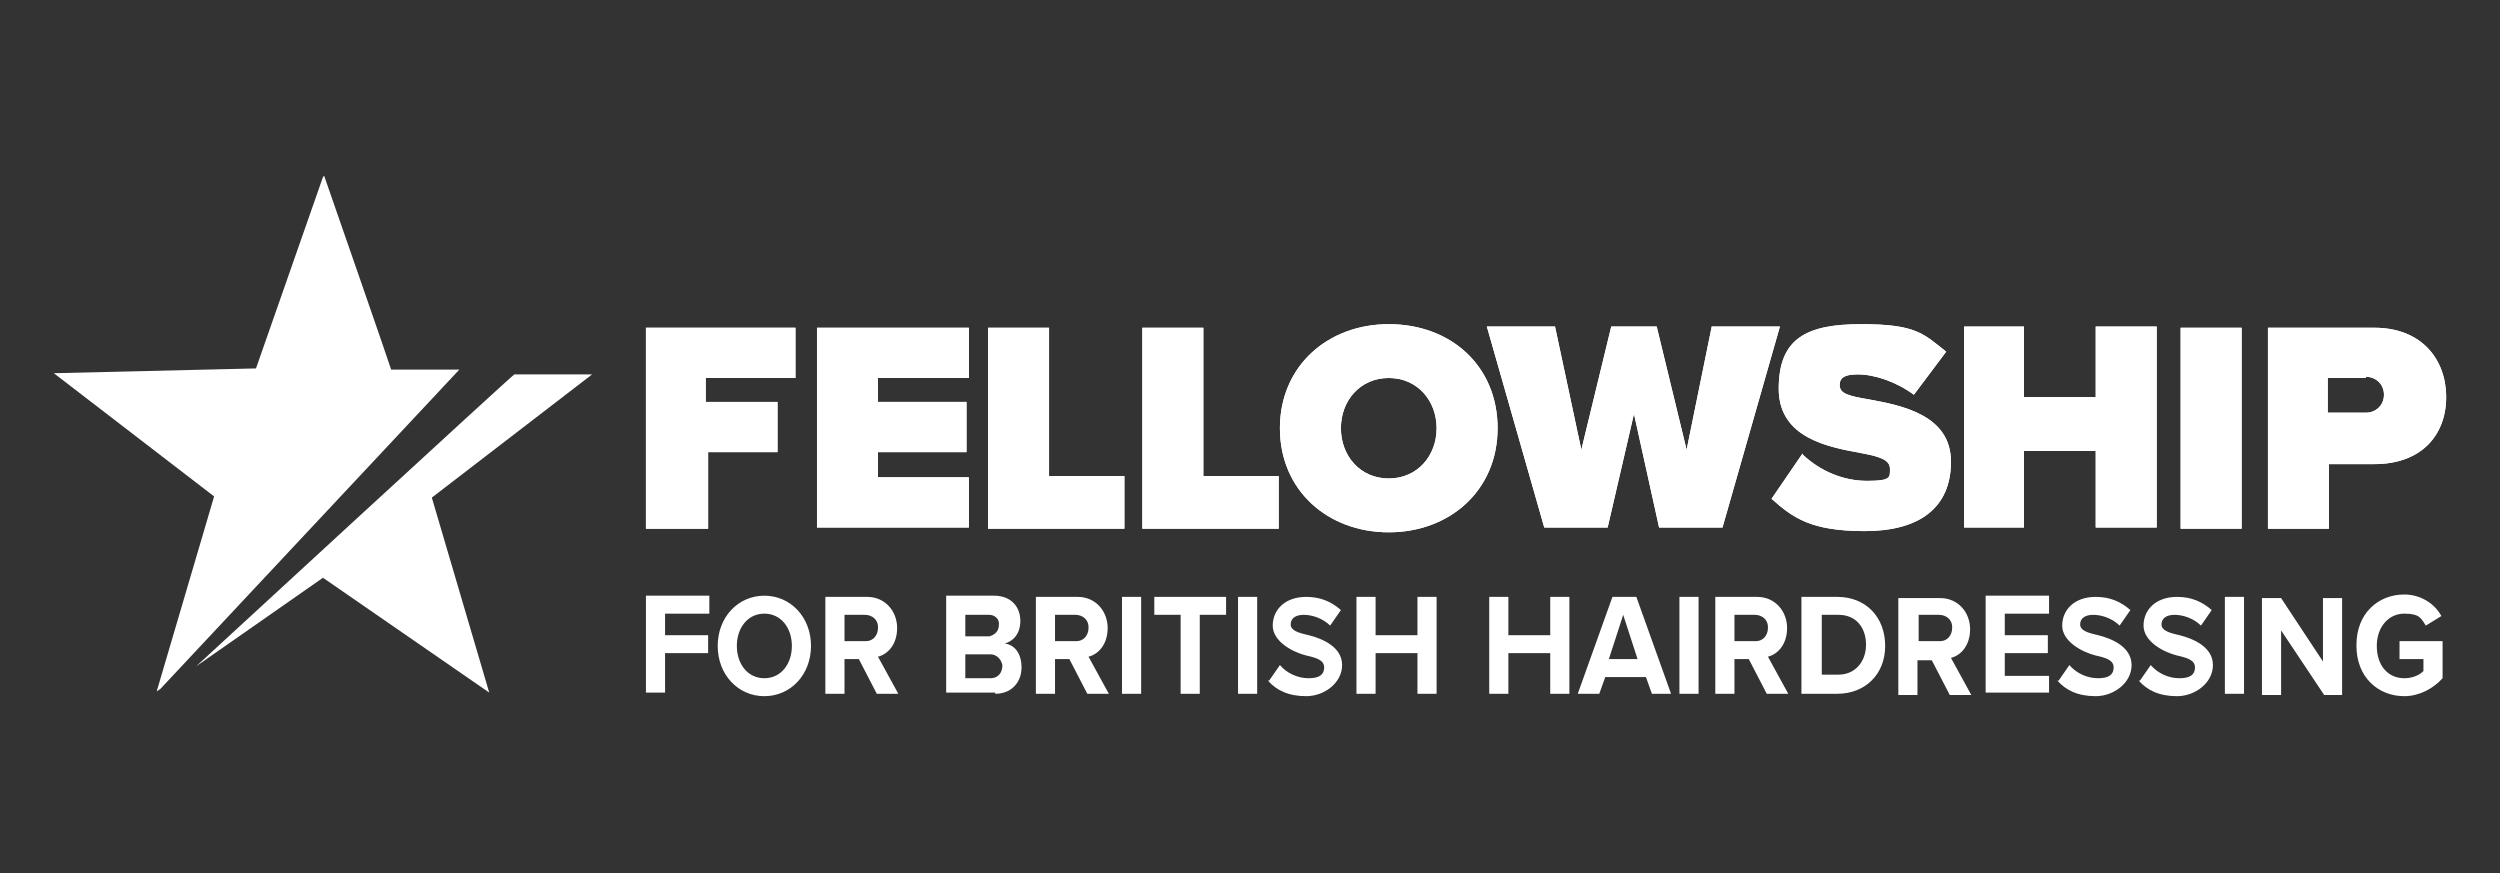
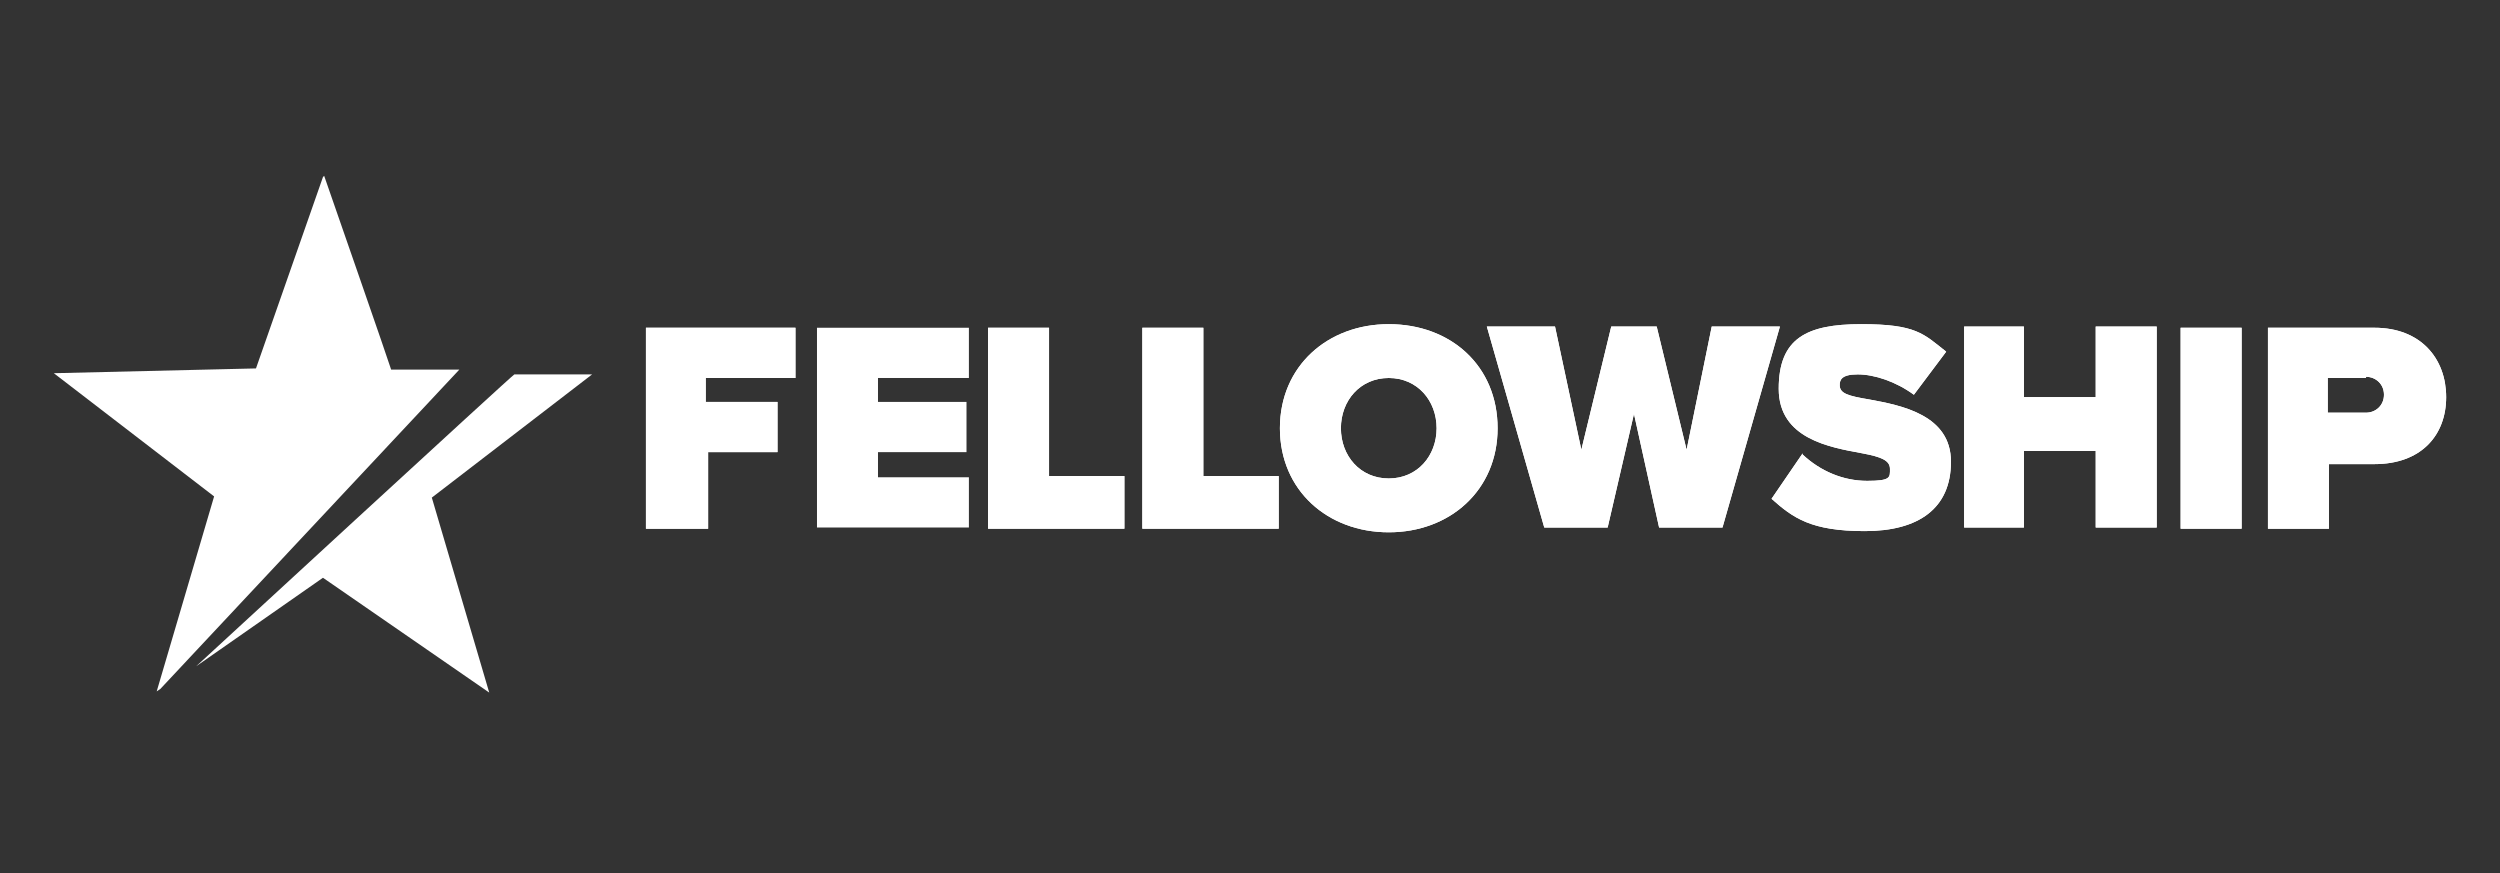
<svg xmlns="http://www.w3.org/2000/svg" id="Layer_1" version="1.1" viewBox="0 0 209 73">
  <rect x="0" y="0" width="209" height="73" fill="#333333" stroke="none" />
  <defs>
    <style> .st0, .st1 { fill: #fff; } .st1 { fill-rule: evenodd; } .st2 { display: none; } </style>
  </defs>
  <g id="Layer_2" class="st2">
    <rect x="-16" y="-13" width="248" height="95" />
  </g>
  <g class="st2">
    <path class="st0" d="M27.7,13.2c5.9.1,11.5,2.5,15.8,6.7-2.8,4.6-5.5,9.4-8.6,13.8-1.9,2.4-4,4.6-6,6.9-1.8,2.1-3.7,4.1-5.8,5.9-.9.7-1.9,1.5-3.1,1.7-.6.2-1.4-.3-1.3-.9.4-1.5,1.3-2.8,1.5-4.3-.1-1.9-1.6-3.2-3.1-4.1,2.1-.5,4.1-1.6,5.3-3.6.6-1.1,1.4-2.1,2.7-2.4.1.6.1,1.3.5,1.9.9,1,3,.3,2.9-1.2,0-1.4-1.6-2.2-2.8-2-1.9.2-3,1.9-4.1,3.2-1.2,1.5-2.8,2.7-4.6,3.5-1.2.3-2.8-.5-3.8.6-.4.4,0,1.1.5,1.1,1.2.2,2-.9,3.2-.8.4,0,.7.3.7.7,0,0,0,.1,0,.2-.3,1.1-1,2.1-1.3,3.2-.3,1.8.1,3.9,1.5,5.1.8.8,2.2.7,3.1.2,2.2-1.1,4-2.8,5.7-4.6,2.8-3,5.5-6.2,8.2-9.4.2-.1,1.5-1.9,1.7-2-1,1.7-3.2,4.5-4.2,6.1-1.6,2.4-3.3,5.1-2.7,8.2.2,1.7,1.6,3.2,3.3,3.1,3.5,0,6.3-2.4,8.8-4.6,3.2.3,6.1-1.7,8-4.2-1.1,5.3-4,10-8.1,13.4-4.1,3.4-9.3,5.2-14.7,5.1-6.8,0-13.4-3.5-17.6-8.9-.8-1.1-1.8-2.2-2.1-3.5,6.7-11.4,13.6-22.8,20.4-34.2Z" />
    <path class="st0" d="M8.1,23.9c3.5-5.5,9.3-9.5,15.7-10.4-3.9,6.5-7.4,13.3-12.4,19.1-2.2,2.6-4.4,5.1-6.7,7.5-.8-5.6.3-11.4,3.4-16.2Z" />
    <path class="st0" d="M63.2,15.5c3.8,0,7.5,0,11.3,0,0,5,0,9.9,0,14.9,4.2-4.7,8.5-9.4,12.7-14.2.4-.3.7-.9,1.2-.7,14.8,0,29.7,0,44.5,0v9.2h-20.1c0,2.3,0,4.7,0,7h17.1c0,3.1,0,6.2,0,9.3-5.7,0-11.4,0-17.1,0v7.3c7.8,0,15.6,0,23.4,0,0-11,0-21.9,0-32.9,3.3,0,6.6,0,10,0,4.9,7,9.8,14.1,14.8,21.1,0-7,0-14.1,0-21.1,13.6,0,27.3,0,40.9,0,0,3.1,0,6.2,0,9.3-3.8,0-7.6,0-11.3,0v33c-3.8,0-7.6,0-11.3,0V24.7h-6.8v32.9h-10c-4.9-7-9.8-14.1-14.7-21.1,0,7,0,14.1,0,21.1h-58.6c-3.5-5.8-7.1-11.5-10.6-17.3-1.3,1.3-2.6,2.7-3.9,4.1v13.2h-11.3c0-14.1,0-28.2,0-42.2ZM86,32.6c5.1,7.9,10.3,15.8,15.4,23.8.2-2.9.1-29.9,0-40.5-5.2,5.5-10.3,11.1-15.4,16.7h0Z" />
    <path class="st0" d="M45.4,22.2c3.8,5,5.5,11.4,4.5,17.7-1.6,2.6-4.3,5-7.6,4.9,1.8-2.5,3.6-5.1,4.4-8.1.2-1.2.4-2.7-.5-3.7-.5-.6-1.5-.7-2.1-.1,0,0-.1.1-.2.2-.5.9-.4,2.1-.4,3.1,0,4.5-2.1,8.7-5.6,11.3-1.5,1.1-3.3,1.9-5.1,1.8-.7,0-1.3-.5-1.3-1.1h0c0-1.7.9-3.1,1.5-4.6,3.8-7.3,8.1-14.3,12.3-21.4Z" />
    <path class="st0" d="M10.4,34.8c.7-.8,1.3-1.7,2.1-2.3-.4.8-1,1.6-1.4,2.5h0c-1.9,2.8-3.6,5.8-5.6,8.6-.2-.9-.4-1.7-.6-2.6,1.9-2,3.8-4,5.5-6.1Z" />
    <path class="st0" d="M197.9,47.5c3.2-1,6.7,1.8,6.6,5.2,0,3.3-3.4,6-6.5,5.1-3-.7-4.9-4.4-3.5-7.3.6-1.5,1.9-2.6,3.4-3Z" />
  </g>
  <g class="st2">
    <path class="st0" d="M101.6,22c-.2-.8-.4-1.3-.6-1.6-1.6-3.7-3.7-6.2-7.6-8.5-1.6-.9-3.4-1.7-5.4-2.2-2.1-.5-4-.8-5.8-.8h-16.9c0,.1,0,.3.1.5,1.4,2.2,1.5,3.6,1.5,5.3l.2,20.6c0,5.6.1,8.5,0,8.7,0,.4-.2.9-.5,1.7-.3.8-.6,1.5-1.1,2.2-.2.4-.3.6-.3.7h16.9c4.4-.5,8.2-1.6,11.4-3.6,6.3-3.7,9.3-10.2,8.9-16.8-.1-2.3-.5-4.3-1-6.2ZM95.3,34.7c-.7,1.8-1.7,3.4-2.9,4.6-2.3,2.3-5.2,3.9-8.6,4.7-4.1,1-7.4.9-9.9-.2-.2,0-.4-.2-.6-.3,0,0-.2-.1-.2-.3,0,0-.1-10-.3-30,.6-.6,3.2-.8,7.8-.6,4.2.1,7.8,1.3,10.6,3.6,0,0,1.5,1.4,2.3,2.5,1.2,1.8,2.3,3.9,2.8,8.5.2,2.5,0,5-.9,7.4Z" />
    <path class="st0" d="M63.7,42.4l-.3.2c-.5.3-1.4.7-2.6,1.1-1.2.4-2.9.8-5,1.1-2,.3-4.2.3-6.7,0-1.1-.2-2.1-.4-3.1-.8-.3-.1-.4-.2-.5-.4,0,0,0-1.3,0-3.8v-10c.1-.2.5-.4,1.1-.6,1-.3,2.5-.4,4.2-.2.9,0,2.1.4,3.8.9h.3c0,0,.3.2.3.2,0,0,.1,0,.3,0,0-2.3,0-3.8,0-4.5l-10-.2-.2-10.4c0-.5,0-.9.1-1,.3-.4,1-.7,2.1-.8,0,0,.1,0,.3,0,.3,0,1.7,0,4.1,0s2.6,0,2.9,0c.9,0,1.7.3,2.7,1l.3.2c.2.1.4.3.5.4.2.2.4.3.5.3v-5.5s-21,0-21,0c.6.9,1,1.7,1.2,2.5.3.8.4,1.6.4,2.4l.3,27.4c0,.8,0,1.4,0,2.1,0,1.2-.1,2.1-.6,2.6-.6.7-.9.8-2,.3-1.2-.6-2.7-1.7-4.5-3.3-1-1-1.9-1.9-2.8-3-3.1-3.4-6.1-7.1-9.1-11.1,0,0,0-.2,0-.2,2-.5,4.3-1.6,5.3-2.3,3.1-2,4.6-4.8,4.3-8.3-.2-2.6-1.6-5.1-3.8-6.6-1.3-.8-2.2-1.5-5-2.2-1.2-.3-2.5-.5-3.9-.4-.8,0-4.1,0-9.9,0-2,0-3.1,0-3.3,0,0,.1.1.3.3.6.5,1,1,3.1,1,4l.2,30.8c-.1.7-.3,1.4-.5,2,0,.4-.4,1-.8,1.9l7.9.2c.5,0,.8,0,.9-.2-.9-1.6-1.6-3-1.6-5.2l.4-30.6c1.2-.3,4.2-.3,5.9,0,2.1.4,3.6,1.2,4.5,2.4,1.1,1.5,1.6,3.2,1.4,5.2-.3,2.8-2.1,5-5.2,6.6-1,.5-2.2,1-3.6,1.3-1.3.3-1.5.9-.9,1.9.1.2.7.9,1.7,2.1.7.8,1.3,1.6,1.9,2.4,0,.1,1.5,1.9,4.3,5.3.7.9,1.4,1.8,2.1,2.6.8,1,1.6,2,2.4,2.8l.2.2c1.5,1.5,3,2.5,4.7,2.9.8.2,1.7.3,2.6.2.2,0,3.2,0,9.1,0h14.5c1.9,0,2.9,0,3,0,.2,0,1-.8,1.4-1.4.9-1.7,1.5-3.2,1.5-4.5,0-.1,0-.2,0-.3-.1,0-.2,0-.2,0Z" />
    <path class="st0" d="M204.3,8.9l.2-.3h-7.5s0,0,0,0l.2.3c.4.6.7,1.3,1,2.2.3.8.4,1.6.4,2.4v.4s.3,21.7.3,21.7c0,1.4-1.1,1.3-1.4,1l-23.6-28.1h-7c0,.2.2.4.4.8.4.6,1.3,2.6,1.3,4,0,.7,0,3.2,0,7.4,0,.2,0,.5,0,1,0,.8,0,5,.2,12.5,0,0,0,1.1,0,3.1,0,4,0,6.1,0,6.3,0,.5-.7,2.9-1.1,3.7l-.2.3c-.1.2-.2.4-.2.4,0,0,0,0,.1,0h7.3c0,0,0-.1,0-.1,0,0-.2-.4-.5-.9-.5-.8-1-2.5-1.1-3.7,0-1.2-.1-8.3-.2-21,0-.2,0-1.1,0-2.8,0-.8.2-1.2.6-1.2l20.6,24.1c1.5,1.8,2.7,3,4.9,4.8.9.7,1.8,1.3,2.6,1.7,1.1.5,1.6,0,1.6-1.2,0-.8,0-5.4-.2-13.9,0-.2,0-1.3,0-3.1l-.2-16.7c0-1.3,0-2.1.2-2.6.2-.9.6-1.8,1.1-2.6Z" />
    <path class="st0" d="M156.3,44.3c-4.6.5-8.7-.6-9.3-1.3v-13.8c0-.3.8-.6,2-.8,3-.5,5.9.5,7.4.9.2,0,.3,0,.3,0,0,0,.2,0,.2-.1,0-2.8,0-4.3-.1-4.5-.2,0-1.6,0-4.3,0h-2s-2.8,0-2.8,0h-.3s-.3,0-.3,0c0,0-.1,0-.2-.2v-10.7c-.2-.7.5-1.1,1.9-1.3.8,0,1.9-.1,3.4-.1h1c2,0,3.3,0,3.7,0,1,.2,2,.6,2.9,1.4.2.2.4.3.5.4,0-.2.1-.5,0-1,0-1.2,0-2.3,0-3.5,0-.8,0-1.2-.3-1.2l-20.7.3c.6,1,1,1.7,1.1,2.1.5,1.3.5,1.5.5,3.4l.3,28c0,1-.1,1.8-.4,2.4-.5,1-.9,1.5-1.3,1.5-.4,0-1.3-.4-2.6-1.3-.9-.6-2.1-1.6-3.5-3.1l-13-15.7,9.1-11.1c1.8-2.2,3.3-4.1,4.4-5.6.3-.3.4-.5.4-.6,0,0,0-.2,0-.3-.1,0-.2,0-.3,0-.6,0-7,0-7.8,0,.4,1.2.2,2.4-.7,3.6l-10.9,14.5c-.3.6-.2,1.3.3,1.9l11.3,13.6c1.5,1.8,2.6,3,3.4,3.7l.3.2c2.2,1.9,4.2,2,6,2h2.7c2.5,0,4.2,0,5,0,.4,0,3.2,0,8.5,0h.7c.2,0,1,0,2.4,0h.3c4.5,0,6.8,0,6.8,0,.7-.1,1.6-1.5,1.9-2.3.2-.5.9-2.4,1.1-3.6,0-.1,0-.2,0-.3,0,0-.1,0-.2,0-1,.7-4.3,2-9,2.5Z" />
    <path class="st0" d="M64.7,54.9l-3.5,9.3h1.2l1-2.7h3.9l1,2.7h1.3l-3.7-9.3h-1.2ZM63.7,60.5l1.5-4.1,1.6,4.1h-3Z" />
    <path class="st0" d="M80.1,62.5l-2.6-7.7h-1.4l3.4,9.3h1.3l3.3-9.3h-1.3l-2.6,7.7Z" />
    <path class="st0" d="M19.2,56h3v8.2s1.2,0,1.2,0v-8.2h3v-1.1h-7.1v1.1Z" />
    <path class="st0" d="M10.3,59c-.5-.5-1.3-.8-2.1-.8s-1.2.1-1.7.5l.4-2.7h3.9v-1.1h-4.7l-.8,5.2h.8c0,0,.1,0,.1,0h0c.4-.6,1-.9,1.7-.9.6,0,1.2.3,1.5.5.3.3.6.8.6,1.5,0,1.4-.9,2.1-1.9,2.1s-1.9-.9-1.9-1.5v-.2h-1.2v.2c0,.9.5,1.7,1.3,2.2.4.2.9.4,1.7.4,1.8,0,3.1-1.3,3.1-3.2s-.4-1.9-.9-2.4Z" />
    <path class="st0" d="M40.4,58.8h-4.7v-4h-1.2v9.3s1.2,0,1.2,0v-4.3h4.7v4.3h1.1v-9.3h-1.1v4Z" />
    <path class="st0" d="M92.9,60.1h4.7v-1h-4.7v-3h5.2v-1.1h-6.3v9.3s6.4,0,6.4,0v-1.1h-5.3v-3.1Z" />
    <path class="st0" d="M129,61c0,.7-.2,1.2-.4,1.5-.2.3-.5.5-.8.7-.3.2-.7.2-1.1.2-.9,0-1.5-.3-1.8-.6-.4-.3-.6-.8-.6-1.5v-6.4h-1.2v6.3c0,1.1.4,1.9,1,2.5.5.4,1.4.8,2.5.8s1.2-.1,1.6-.3c1-.4,1.6-1,1.8-2.1.1-.4.1-.7.1-1.1v-6.1h-1.2v6.1Z" />
    <path class="st0" d="M184.5,59.2l-2.7-4.3h-1.5l3.6,5.5v3.8h1.2v-3.9l3.7-5.5h-1.4l-2.9,4.3Z" />
    <path class="st0" d="M203.1,62.3c-.1,0-.2.1-.4.2-.8.4-1.5.6-2.1.6-1.6,0-3-1.2-3.3-2.9,0-.3,0-.7,0-1,0-1.1.3-2.2,1.1-3,.6-.7,1.6-.9,2.4-.9s1.4.2,1.7.4l.3.2s.1,0,.2,0c.3,0,.4-.4.4-.5,0-.1,0-.3,0-.4h0c0,0,0-.2,0-.2-.2-.4-.8-.6-1.5-.7-.4,0-.7-.1-1.1-.1-2,0-3.6,1.1-4.3,2.7-.3.9-.5,1.7-.5,2.6,0,1.3.4,2.6,1.1,3.4.8,1.1,2.1,1.6,3.9,1.6s1.9-.3,2.3-.6c.1,0,.3-.3.3-.5v-1l-.4.2Z" />
    <path class="st0" d="M171.6,62.1l-5-7.3h-1.1v9.3h1.2v-7.2l5,7.2h1.1v-9.3h-1.2v7.3Z" />
    <path class="st0" d="M114.2,48c0-.1-.1-.2-.2-.3v-.3c-.2,0-.2-.1-.3-.3-.6-1.1-.9-2.5-.9-4l-.3-30.7c.2-1,.6-2,1.2-3.1.2-.3.2-.5.1-.5h-.5s-7.8,0-7.8,0h-.6c0,.1,0,.3.2.5,1,1.5,1.5,3.1,1.5,4.8l.3,29.8c0,.8-.8,3.3-1.3,4.1l-.2.3s0,0,0,0c0,0,.1,0,.3,0h5.2c2,0,3.2,0,3.4,0h0c0,0-.2-.4-.2-.4Z" />
    <path class="st0" d="M140.3,59.9h4.7v-1h-4.7v-3h5.2v-1.1h-6.3v9.3s6.4,0,6.4,0v-1.1h-5.3v-3.1Z" />
-     <path class="st0" d="M112.5,62.2l-5-7.3h-1.1v9.3h1.2v-7.2l5,7.2h1.1v-9.3h-1.2v7.3Z" />
+     <path class="st0" d="M112.5,62.2l-5-7.3h-1.1v9.3h1.2v-7.2l5,7.2h1.1h-1.2v7.3Z" />
  </g>
  <g>
-     <path class="st0" d="M68.3,27.4h12.7v4.2h-7.6v2h7.4v4.2h-7.4v2.1h7.6v4.2h-12.7v-16.8Z" />
    <path class="st0" d="M68.3,27.4h12.7v4.2h-7.6v2h7.4v4.2h-7.4v2.1h7.6v4.2h-12.7v-16.8Z" />
    <path class="st0" d="M82.7,27.4h5v12.4h6.3v4.4h-11.4v-16.8Z" />
    <path class="st0" d="M82.7,27.4h5v12.4h6.3v4.4h-11.4v-16.8Z" />
    <path class="st0" d="M95.5,27.4h5.1v12.4h6.3v4.4h-11.4v-16.8Z" />
    <path class="st0" d="M95.5,27.4h5.1v12.4h6.3v4.4h-11.4v-16.8Z" />
    <path class="st0" d="M116.1,31.6c-2.4,0-4,1.9-4,4.2s1.6,4.2,4,4.2,4-1.9,4-4.2-1.6-4.2-4-4.2ZM116.1,27.1c5.2,0,9.1,3.5,9.1,8.7s-4,8.7-9.1,8.7-9.1-3.5-9.1-8.7,4-8.7,9.1-8.7Z" />
    <path class="st0" d="M116.1,31.6c-2.4,0-4,1.9-4,4.2s1.6,4.2,4,4.2,4-1.9,4-4.2-1.6-4.2-4-4.2ZM116.1,27.1c5.2,0,9.1,3.5,9.1,8.7s-4,8.7-9.1,8.7-9.1-3.5-9.1-8.7,4-8.7,9.1-8.7Z" />
    <path class="st0" d="M136.6,34.6l-2.2,9.5h-5.3l-4.8-16.8h5.7l2.2,10.3,2.5-10.3h3.8l2.5,10.3,2.1-10.3h5.7l-4.8,16.8h-5.3l-2.1-9.5Z" />
    <path class="st0" d="M136.6,34.6l-2.2,9.5h-5.3l-4.8-16.8h5.7l2.2,10.3,2.5-10.3h3.8l2.5,10.3,2.1-10.3h5.7l-4.8,16.8h-5.3l-2.1-9.5Z" />
    <path class="st0" d="M150.7,38c1.5,1.4,3.4,2.2,5.4,2.2s1.9-.3,1.9-1-.7-1-2.3-1.3c-2.7-.5-7-1.2-7-5.4s2.3-5.4,6.9-5.4,5.2.8,7.1,2.3l-2.7,3.6c-1.5-1.1-3.3-1.7-4.7-1.7s-1.5.5-1.5.9c0,.7.7.9,2.5,1.2,2.7.5,6.8,1.3,6.8,5.2s-2.7,5.8-7.2,5.8-6-1.1-7.8-2.7l2.6-3.8Z" />
    <path class="st0" d="M150.7,38c1.5,1.4,3.4,2.2,5.4,2.2s1.9-.3,1.9-1-.7-1-2.3-1.3c-2.7-.5-7-1.2-7-5.4s2.3-5.4,6.9-5.4,5.2.8,7.1,2.3l-2.7,3.6c-1.5-1.1-3.3-1.7-4.7-1.7s-1.5.5-1.5.9c0,.7.7.9,2.5,1.2,2.7.5,6.8,1.3,6.8,5.2s-2.7,5.8-7.2,5.8-6-1.1-7.8-2.7l2.6-3.8Z" />
    <path class="st0" d="M175.2,37.7h-6v6.4h-5v-16.8h5v5.9h6v-5.9h5.1v16.8h-5.1v-6.4Z" />
    <path class="st0" d="M175.2,37.7h-6v6.4h-5v-16.8h5v5.9h6v-5.9h5.1v16.8h-5.1v-6.4Z" />
    <path class="st0" d="M187.4,27.4h-5.1v16.8h5.1v-16.8Z" />
    <path class="st0" d="M187.4,27.4h-5.1v16.8h5.1v-16.8Z" />
    <path class="st0" d="M197.8,31.6h-3.2v2.9h3.2c.8,0,1.5-.6,1.5-1.5s-.7-1.5-1.5-1.5ZM189.6,27.4h8.9c3.9,0,6,2.6,6,5.8s-2.1,5.6-6,5.6h-3.8v5.4h-5.1v-16.8Z" />
    <path class="st0" d="M197.8,31.6h-3.2v2.9h3.2c.8,0,1.5-.6,1.5-1.5s-.7-1.5-1.5-1.5ZM189.6,27.4h8.9c3.9,0,6,2.6,6,5.8s-2.1,5.6-6,5.6h-3.8v5.4h-5.1v-16.8Z" />
    <path class="st0" d="M54,27.4v16.8h5.2v-6.4c-.1,0,5.8,0,5.8,0v-4.2h-6v-2h7.5v-4.2h-12.5Z" />
    <path class="st0" d="M54,27.4v16.8h5.2v-6.4c-.1,0,5.8,0,5.8,0v-4.2h-6v-2h7.5v-4.2h-12.5Z" />
-     <path class="st0" d="M197,54c0,2.6,1.8,4.2,4,4.2,1.2,0,2.4-.6,3.2-1.5v-3.1h-3.6v1.5h2v1c-.4.4-1,.6-1.6.6-1.4,0-2.3-1.1-2.3-2.7s1-2.7,2.3-2.7,1.4.4,1.8,1l1.3-.8c-.6-1.1-1.8-1.8-3.1-1.8-2.2,0-4,1.6-4,4.2ZM195.8,58.1v-8.1h-1.6v5.3l-3.5-5.3h-1.6v8.1h1.6v-5.4l3.6,5.4h1.5ZM187.6,49.9h-1.6v8.1h1.6v-8.1ZM178.8,56.9c.7.8,1.7,1.3,3.2,1.3s3-1.1,3-2.6-1.6-2.2-2.8-2.5c-.9-.2-1.5-.4-1.5-.9s.4-.8,1.1-.8,1.6.3,2.2.9l.9-1.3c-.8-.7-1.7-1.1-2.9-1.1-1.8,0-2.8,1.1-2.8,2.4s1.6,2.2,2.8,2.5c.9.2,1.5.4,1.5,1s-.4.9-1.3.9-1.8-.4-2.4-1.1l-.9,1.3ZM172,56.9c.7.8,1.7,1.3,3.2,1.3s3-1.1,3-2.6-1.6-2.2-2.8-2.5c-.9-.2-1.5-.4-1.5-.9s.4-.8,1.1-.8,1.6.3,2.2.9l.9-1.3c-.8-.7-1.7-1.1-2.9-1.1-1.8,0-2.8,1.1-2.8,2.4s1.6,2.2,2.8,2.5c.9.2,1.5.4,1.5,1s-.4.9-1.3.9-1.8-.4-2.4-1.1l-.9,1.3ZM171.3,58v-1.5h-3.7v-1.9h3.6v-1.5h-3.6v-1.8h3.7v-1.5h-5.3v8.1h5.3ZM163.2,52.5c0,.6-.4,1.1-1,1.1h-1.8v-2.2h1.7c.6,0,1.1.4,1.1,1,0,0,0,0,0,0ZM164.8,58.1l-1.7-3.1c.8-.2,1.6-1,1.6-2.4s-1-2.6-2.5-2.6h-3.5v8.1h1.6v-2.9h1.2l1.5,2.9h1.9ZM152.3,51.4h1.4c1.5,0,2.3,1.1,2.3,2.5s-.9,2.5-2.3,2.5h-1.4v-5.1ZM153.6,58c2.3,0,4-1.6,4-4s-1.6-4.1-4-4.1h-3v8.1h3ZM147.8,52.5c0,.6-.4,1.1-1,1.1h-1.8v-2.2h1.7c.6,0,1.1.4,1.1,1h0ZM149.5,58l-1.7-3.1c.8-.2,1.6-1,1.6-2.4s-1-2.6-2.5-2.6h-3.5v8.1h1.6v-2.9h1.2l1.5,2.9h1.8ZM142,49.9h-1.6v8.1h1.6v-8.1ZM137,55.1h-2.5l1.2-3.7,1.2,3.7ZM139.7,58l-2.9-8.1h-2l-2.9,8.1h1.8l.5-1.4h3.4l.5,1.4h1.7ZM131.2,58v-8.1h-1.6v3.2h-3.5v-3.2h-1.6v8.1h1.6v-3.4h3.5v3.4h1.6ZM120.1,58v-8.1h-1.6v3.2h-3.5v-3.2h-1.6v8.1h1.6v-3.4h3.5v3.4h1.6ZM106,56.9c.7.8,1.7,1.3,3.2,1.3s3-1.1,3-2.6-1.6-2.2-2.8-2.5c-.9-.2-1.5-.4-1.5-.9s.4-.8,1.1-.8,1.6.3,2.2.9l.9-1.3c-.8-.7-1.7-1.1-2.9-1.1-1.8,0-2.8,1.1-2.8,2.4s1.6,2.2,2.8,2.5c.9.2,1.5.4,1.5,1s-.4.9-1.3.9-1.8-.4-2.4-1.1l-.9,1.3ZM105.1,49.9h-1.6v8.1h1.6v-8.1ZM100.3,58v-6.6h2.2v-1.5h-6v1.5h2.2v6.6h1.6ZM95.4,49.9h-1.6v8.1h1.6v-8.1ZM91,52.5c0,.6-.4,1.1-1,1.1h-1.8v-2.2h1.7c.6,0,1.1.4,1.1,1h0ZM92.7,58l-1.7-3.1c.8-.2,1.6-1,1.6-2.4s-1-2.6-2.5-2.6h-3.5v8.1h1.6v-2.9h1.2l1.5,2.9h1.8ZM80.7,54.7h2.1c.5,0,.9.4,1,.9h0c0,.7-.4,1.1-1,1.1h-2.1v-1.9ZM80.7,51.4h2c.5,0,.9.4.8.9,0,.5-.4.8-.8.9h-2v-1.8ZM83.2,58c1.4,0,2.2-1,2.2-2.2s-.6-1.9-1.4-2c.7-.2,1.3-.8,1.3-1.9s-.7-2.1-2.2-2.1h-4v8.1h4.1ZM73.4,52.5c0,.6-.4,1.1-1,1.1h-1.8v-2.2h1.7c.6,0,1.1.4,1.1,1,0,0,0,0,0,0ZM75.1,58l-1.7-3.1c.8-.2,1.6-1,1.6-2.4s-1-2.6-2.5-2.6h-3.5v8.1h1.6v-2.9h1.2l1.5,2.9h1.8ZM66.2,54c0,1.5-.9,2.7-2.3,2.7s-2.3-1.2-2.3-2.7.9-2.7,2.3-2.7,2.3,1.2,2.3,2.7ZM60,54c0,2.4,1.7,4.2,3.9,4.2s3.9-1.8,3.9-4.2-1.7-4.2-3.9-4.2-3.9,1.8-3.9,4.2ZM55.6,58v-3.4h3.6v-1.5h-3.6v-1.8h3.7v-1.5h-5.3v8.1h1.6Z" />
    <path class="st0" d="M16.4,55.7l10.6-7.4,13.9,9.6-4.8-16.3,13.4-10.3h-6.5c0-.1-26.6,24.4-26.6,24.4ZM27,14.8l-5.6,16-16.9.4,13.4,10.3-4.8,16.3.3-.2,25-26.7h-5.7c0-.1-5.6-16.2-5.6-16.2Z" />
  </g>
  <g class="st2">
    <g>
      <path class="st1" d="M33.7,54.4c0-1.1-1.1-1.4-2.6-1.4h-3.9v3h3.9c1.5,0,2.6-.4,2.6-1.5Z" />
      <path class="st1" d="M46.7,52.6c-2.4,0-3.7,1.7-3.7,3.6,0,1.8,1.2,3.6,3.7,3.6s3.7-1.7,3.7-3.6-1.1-3.6-3.7-3.6Z" />
      <path class="st1" d="M15.3,52.9h-4.2v2.9h3.9c1.5,0,2.4-.4,2.4-1.4s-.6-1.4-2.1-1.4Z" />
      <path class="st1" d="M4.5,50.4v11.5h199.8v-11.5H4.5ZM15.7,56.8h-4.6v3.7h-1.6v-8.6h6.3c1.5,0,3.4.6,3.4,2.5s-1.8,2.5-3.5,2.5ZM33.9,60.5l-3.5-3.7h-3.3v3.7h-1.6v-8.6h5.7c2,0,4.1.5,4.1,2.5s-.7,2.2-2.9,2.5l3.5,3.7h-2ZM46.7,60.7c-3.2,0-5.1-1.8-5.1-4.5,0-2.7,1.9-4.5,5.1-4.5s5.1,1.8,5.1,4.5-1.9,4.5-5.1,4.5ZM65.8,52.9h-6.4v2.6h6v.9h-6v4.1h-1.7v-8.6h8.2v1ZM82.1,60.5h-9.1v-8.6h9v1h-7.3v2.7h6.3v.9h-6.3v3h7.4v1ZM91.1,60.6c-.9,0-1.8-.2-2.6-.3l.2-1.2c.6.2,1.7.5,2.6.5s2.4-.4,2.4-1.4c0-1.9-5.4-1.3-5.4-4s1.7-2.4,4.1-2.4,1.8.1,2.6.3l-.2,1.1c-.9-.2-1.4-.3-2.4-.3s-2.1.2-2.1,1.1c0,1.6,5.4,1.2,5.4,4s-2,2.6-4.6,2.6ZM105,60.6c-.8,0-1.7-.2-2.6-.3l.2-1.2c.6.2,1.6.5,2.6.5s2.6-.4,2.6-1.4c0-1.9-5.5-1.3-5.5-4s1.8-2.4,4.1-2.4,1.8.1,2.8.3l-.3,1.1c-.9-.2-1.4-.3-2.3-.3s-2.2.2-2.2,1.1c0,1.6,5.5,1.2,5.5,4s-2.1,2.6-4.7,2.6ZM118.5,60.5h-1.7v-8.6h1.7v8.6ZM130.5,60.7c-3.2,0-5.1-1.8-5.1-4.5,0-2.7,1.9-4.5,5.1-4.5s5.1,1.8,5.1,4.5-1.9,4.5-5.1,4.5ZM151.5,60.5h-1.6l-6.7-6.8h0v6.8h-1.5v-8.6h1.6l6.7,6.8h.1v-6.8h1.5v8.6ZM168.8,60.5h-1.6l-6.7-6.8h-.1v6.8h-1.5v-8.6h1.7l6.7,6.8v-6.8h1.5v8.6ZM185.2,60.5h-9.1v-8.6h9v1h-7.2v2.7h6.2v.9h-6.2v3h7.3v1ZM199.9,60.5h-8.1v-8.6h1.6v7.6h6.4v1Z" />
      <path class="st1" d="M130.5,52.6c-2.6,0-3.7,1.7-3.7,3.6s1.1,3.6,3.7,3.6,3.7-1.7,3.7-3.6-1.2-3.6-3.7-3.6Z" />
    </g>
    <path class="st1" d="M185.5,37.9h.7c.3,0,.4.1.5.2.1,0,.1.2.1.3,0,.2-.1.4-.6.4h-.7v-.9h0ZM185.5,40.5v-1.2h.9c.6,0,1.1-.3,1.1-.9s-.2-.6-.5-.8c-.2,0-.4,0-.7,0h-1.4v3.1h.6ZM189.9,39.3l.5-1.3.5,1.3h-1ZM190.9,37.5h-.8l-1.1,3.1h.5l.3-.7h1.3l.3.7h.6l-1.1-3.1ZM194.7,37.9h.8c.5,0,.6.2.6.5s-.3.4-.6.4h-.8v-.9ZM196.8,40.5l-.6-1.3c.1,0,.6-.3.6-.8,0-.3-.1-.5-.3-.7-.3-.1-.6-.2-.9-.2h-1.5v3.1h.6v-1.3h.9l.5,1.3h.7ZM199,37.5h.7v3.1h-.7v-3.1ZM202.2,39.6c0,0,0,.3.4.4.2.1.3.1.4.1.6,0,.7-.3.7-.4,0-.3-.3-.4-.4-.4l-.8-.2c-.5-.1-.7-.4-.7-.8s.5-.9,1.2-.9.7.1.9.3c.2.1.3.3.3.4h-.6s0-.2-.6-.2-.6.2-.6.3c0,.3.3.4.5.4h.6c.3.2.9.3.9,1s-.6.9-1.4.9-.8-.1-1.1-.3c-.2,0-.2-.3-.3-.4l.6-.2ZM113.1,44.9h25.8v-3.2h-21.3v-10h16v-3.3h-16v-9.3h21.3v-3.2h-25.8v29ZM126.6,11.4l-3.5,3.9,10.9-3.9h-7.4Z" />
    <path class="st1" d="M182.3,41.8V16h-4.1v29h26.1v-3.2h-22ZM155.6,16l-14.7,29h5l3.8-7.5h17.5l3.8,7.5h4.9l-14.7-29h-5.6ZM151.6,33.9l6.9-13.8,6.9,13.8h-13.9ZM99.1,32.9c6.6-1.7,7.2-6.7,7.2-8.5-.4-5.1-3.9-8.4-10.1-8.4h-18.2v29h4.1v-12.1h11.8l8.8,12.1h5.2s-6.3-8.2-8.9-12.1ZM95.7,29.4h-13.5v-9.9h14c3.2,0,5,1.5,5.6,3.4.5,1.3.2,3.1-.5,4.2-1.1,1.9-3.4,2.3-5.6,2.3ZM53.2,11.2c-11.7,0-19.7,8.2-19.7,18.2s8.8,18,19.7,18,19.6-7.4,19.6-18-8.1-18.2-19.6-18.2ZM53,43.8c-8.1,0-14.8-6.5-14.8-14.4s6.4-14.6,15.1-14.6,14.8,6.9,14.8,14.6c0,7.9-6.9,14.4-15.1,14.4ZM23,26.3h3.1l5.4-10.3h-4.4l-4.1,10.3ZM8.5,41.8V16h-4v29h26v-3.2H8.5Z" />
  </g>
  <g class="st2">
-     <path class="st1" d="M29.1,4.5c-5,6.1-10.2,12.3-14.1,18.9,1.6,3.3,3.9,6.3,6,9.3,2.6,3.5,5.7,7.1,8.5,10.5-2,.1-4.2,0-6.3,0-4.7-5.2-8.8-10.7-12.5-16.4-.2.1-.1.3-.2.6-.1,5.6-.2,10.7-.7,15.9-1.7.1-3.4,0-5.1,0h-.2c.8-12.9,1.3-25.8.5-38.9h.1c1.7-.1,3.5-.1,5.2-.1h.1c.2,7.2.2,14,.3,20.9.3-.1.3-.5.6-.6,4.6-7.7,9.6-15.1,15.6-22.3h.2c.7.8,1.3,1.5,1.9,2.2Z" />
    <path class="st1" d="M43.9,4.5c-1.7,2-3.6,3.9-5,6,2.8.2,5.6.1,8.4.1s0,.1.1.2c-.2.8.9,2.8-.7,2.3-3.3-.3-6.7-.3-10.1-.2-.1,0,0,.1-.1.2v12.2c0,.1.1,0,.2.1h10c.1.7,0,1.6.1,2.3h-.1c-3.2-.2-6.6,0-10-.1h-.1c-.1,4.1-.1,8.7,0,13,0,.1.1,0,.2.1,3.6-.1,7.4,0,11-.6,0,1-.1,2.2-.5,3.1-5.4.2-10.4-.1-15.6,0,.5-5.2.5-11.3.5-16.6s.2-.2.1-.5h-.1v-15.5c1.4-.1,2.7,0,3.9-.1,1.8-2.6,3.9-5.2,5.9-7.7h.1c.7.7,1.3,1.1,1.7,1.7Z" />
    <path class="st1" d="M180.2,11.7v3.2h-.1c-2.3-1.9-4.6-4.1-7.7-3.4-1.3.2-2.4,1.3-2.7,2.5-1.1,4.7,4.3,6.8,7.1,9.7,4.3,3.2,7.1,8.1,5.5,13.4-1,3.6-4.9,6-8.5,6.4-3,.3-5.6-.5-7.9-1.7-.1-1-.1-2.3,0-3.3,2.8,2.2,6.5,4.3,10.2,2.5,2.6-1.5,3.3-4.4,3-7.3-2.3-6.3-10.4-8.7-12.5-15-.5-2.8.6-5.6,2.8-7.4,2.3-1.8,5.6-2,8.3-1,.8.5,1.9.8,2.6,1.5Z" />
    <path class="st1" d="M116.6,11.8v3.1c-.6-.2-1-.9-1.6-1.3-2-1.5-4.6-3-7.2-1.8-1.6.7-2.2,2.3-2.2,4,.2,2,2.2,3.5,3.6,5,4,3.3,9.7,6.8,9.6,12.5.1,3.2-.8,6-3.4,8.1-3.6,2.7-9.6,2.6-13.4.3-.1,0,0-.1-.1-.2v-3.1c.6,0,.9.7,1.5.9,2.6,1.7,6.6,3.3,9.4,1.1,2-1.6,2.6-4.1,2.5-6.5-1.8-6.1-9-8.5-12.1-13.9-1.4-2.2-.6-5.3.7-7.3,2-2.5,4.8-3.6,8.1-3.2,1.6.5,3.3,1,4.6,2.2Z" />
    <path class="st1" d="M141.1,10.8c.1.7.1,1.6,0,2.3-2.8-.3-5.8-.6-8.8-.3-.1,0-.1.2-.2.3v30.3c-1.5.1-3.1.1-4.6,0,.5-9.9.2-20.1.2-30.4-.9-.3-2-.1-3-.2-1.5,0-3,.1-4.4.2,0-.7.1-1.4.1-2,.2-.1.5,0,.7-.1,6.6.2,13.2-.2,19.9,0Z" />
    <path class="st1" d="M204.2,10.9c0,.8.2,1.5.1,2.3-3.5-.2-7.4-.5-11.2-.2-.1.1,0,.2-.1.3-.1,4,.1,7.9.1,12s.1.1.2.2c3.4.1,6.7,0,10.1-.1.1,0,0,.1.1.2-.1.7,0,1.4-.1,2-1.6.1-3.1-.2-4.7-.1-1.8.1-3.8,0-5.6.1-.1.1-.1.2-.2.2.1,4.2,0,8.5.1,12.6,0,0,0,.1.1.1,3.8,0,7.4-.1,11.2-.5.1,1-.1,2-.3,3-5.1.1-10.5,0-15.7,0,.2-4,.6-8.1.6-12.3.1-6.7,0-13.8,0-20.3s.2,0,.2-.1c5,0,9.7,0,14.7.1q.3.2.3.3Z" />
    <path class="st1" d="M151.4,8.9c-3.9,11.6-8.5,22.9-13,34.3,1,.1,2.2.2,3.1,0,1.7-5,3.4-10.1,5.1-15.1,0-.1.1-.2.2-.3h6.5c1.9,5.1,3.6,10.4,5.6,15.5,1.7.2,3.2-.1,4.9,0-4.4-11.3-8.4-22.9-12.4-34.3ZM147.5,25.4c-.2-.1,0-.2,0-.3.9-2.5,1.7-5,2.6-7.4h.1c.8,2.6,1.6,5.1,2.3,7.7h-5Z" />
    <path class="st1" d="M89.5,12.7c-.6-1.3-.8-2.6-1.4-3.8-4.1,11.4-8.2,22.7-12.9,33.7-4-5-7.3-10.5-10.4-16,.1-.1,0-.2.1-.2,2.2-.6,4.4-1,6.1-2.6,2.3-2.3,3.6-5.5,2.6-8.5-.9-2.4-3.4-4.2-5.9-4.6-4.3-.1-8.8-.2-13,0-.1,10.4.3,22-.7,32.3h.1c1.6.1,3.2.2,4.7.1.2-10.2-.1-19.8,0-30.2.1-.1.1-.2.2-.2,3.5,0,8.1-.8,9.9,2.8.9,1.9.2,4.3-.7,6-1.8,3.2-5.4,4.2-8.9,4.3,3.3,5.9,6.3,12,10.8,17.3h7.6c.1-.1.2,0,.2-.1,1.8-4.9,3.4-9.9,5.1-14.9.1-.1.2-.3.3-.5h6.5c.1.1.2,0,.2.1,1.8,5.1,3.5,10.2,5.5,15.4,1.6.1,3.3.2,4.9,0-4.1-10-7.6-20.3-11.3-30.5ZM84.3,25.4l2.5-7.7c.2,0,.1.2.2.2.8,2.5,1.6,5,2.3,7.5-1.6.1-3.3,0-5,0Z" />
    <path class="st1" d="M197.8,50.3c0,.8.1,1.7-.1,2.3-60.8.1-124,0-185.4,0-.1-.8-.1-1.7,0-2.4,62.6.1,122.9-.1,185.4,0,0,.2.1.1.1.1Z" />
    <path class="st1" d="M172,58.6c.1.5.1,1.1,0,1.6-1-.7-2.2-1.9-3.5-1.1-.5.5-.6,1-.5,1.6,1.6,2.3,5.2,3.4,4.9,6.7,0,1.1-.9,2.3-1.8,2.8-1.4.8-3.6.6-4.8-.3.1-.5-.2-1.3.2-1.3,1,.8,2.5,1.7,3.9.8.8-.7,1-1.7.8-2.7-1.3-2.5-6.4-4.1-4.1-7.5,1.1-1.7,3.4-1.5,4.9-.6Z" />
-     <path class="st1" d="M139.7,58.1c-.1,4.1,0,8,.1,12.2-.3.6-1.1,0-1.7.3,0-.1-.1-.1-.1-.1.1-4.1.1-8.3,0-12.4.6-.1,1.1-.1,1.7,0Z" />
    <path class="st1" d="M109.3,64.8c-.1-.1-.1-.3,0-.5,1-.1,1.9-.8,2.6-1.7.5-.8.7-2,.2-3-1.4-2.5-4.6-1.4-6.9-1.7.1,4.1.1,8.4.1,12.5h1.7c-.1-1.8,0-3.6-.1-5.6,0-.1,0-.3.2-.2,1,1.9,2.6,3.8,3.9,5.7.7.1,1.5.1,2.2,0-1.3-1.8-2.6-3.6-3.9-5.6ZM107,63.6c-.2-1.6,0-3,0-4.3.7-.5,1.7-.1,2.4,0,.3.2.7.6.9.8.5.7.3,1.9-.1,2.6-.9.9-1.9,1.1-3.2.9Z" />
    <path class="st1" d="M45.1,59.7c-1.3-2.5-4.6-1.4-6.9-1.8,0,0-.1,0-.1.1.2,4,.1,8.4.1,12.4.7.1,1.1,0,1.7,0v-5.2s0-.1.1-.1c1.5.1,3.1-.1,4.3-1.1,1.1-1,1.4-2.8.8-4.2ZM43.1,63.1c-.8.9-2,1.1-3.2.9-.1-1.6-.2-3-.1-4.6.1,0,0-.2.1-.2,1.3-.1,2.7-.2,3.4,1,.2.9.2,2-.2,2.8Z" />
    <path class="st1" d="M74.8,57.5h-.3c-1.5,4.3-3.4,8.5-4.9,13,.5-.1,1.1.1,1.5-.1.3-1.8,1.1-3.6,1.7-5.5.8-.2,1.8-.1,2.7-.1q.1.1.2.2c.7,1.8,1.4,3.5,1.8,5.3.6.2,1.4,0,2,.1-1.5-4.3-3.3-8.7-4.8-13ZM73.5,63c.2-.6.5-1.3.8-1.7.3.7.6,1.4.7,2-.5,0-1.6.5-1.5-.3Z" />
  </g>
</svg>